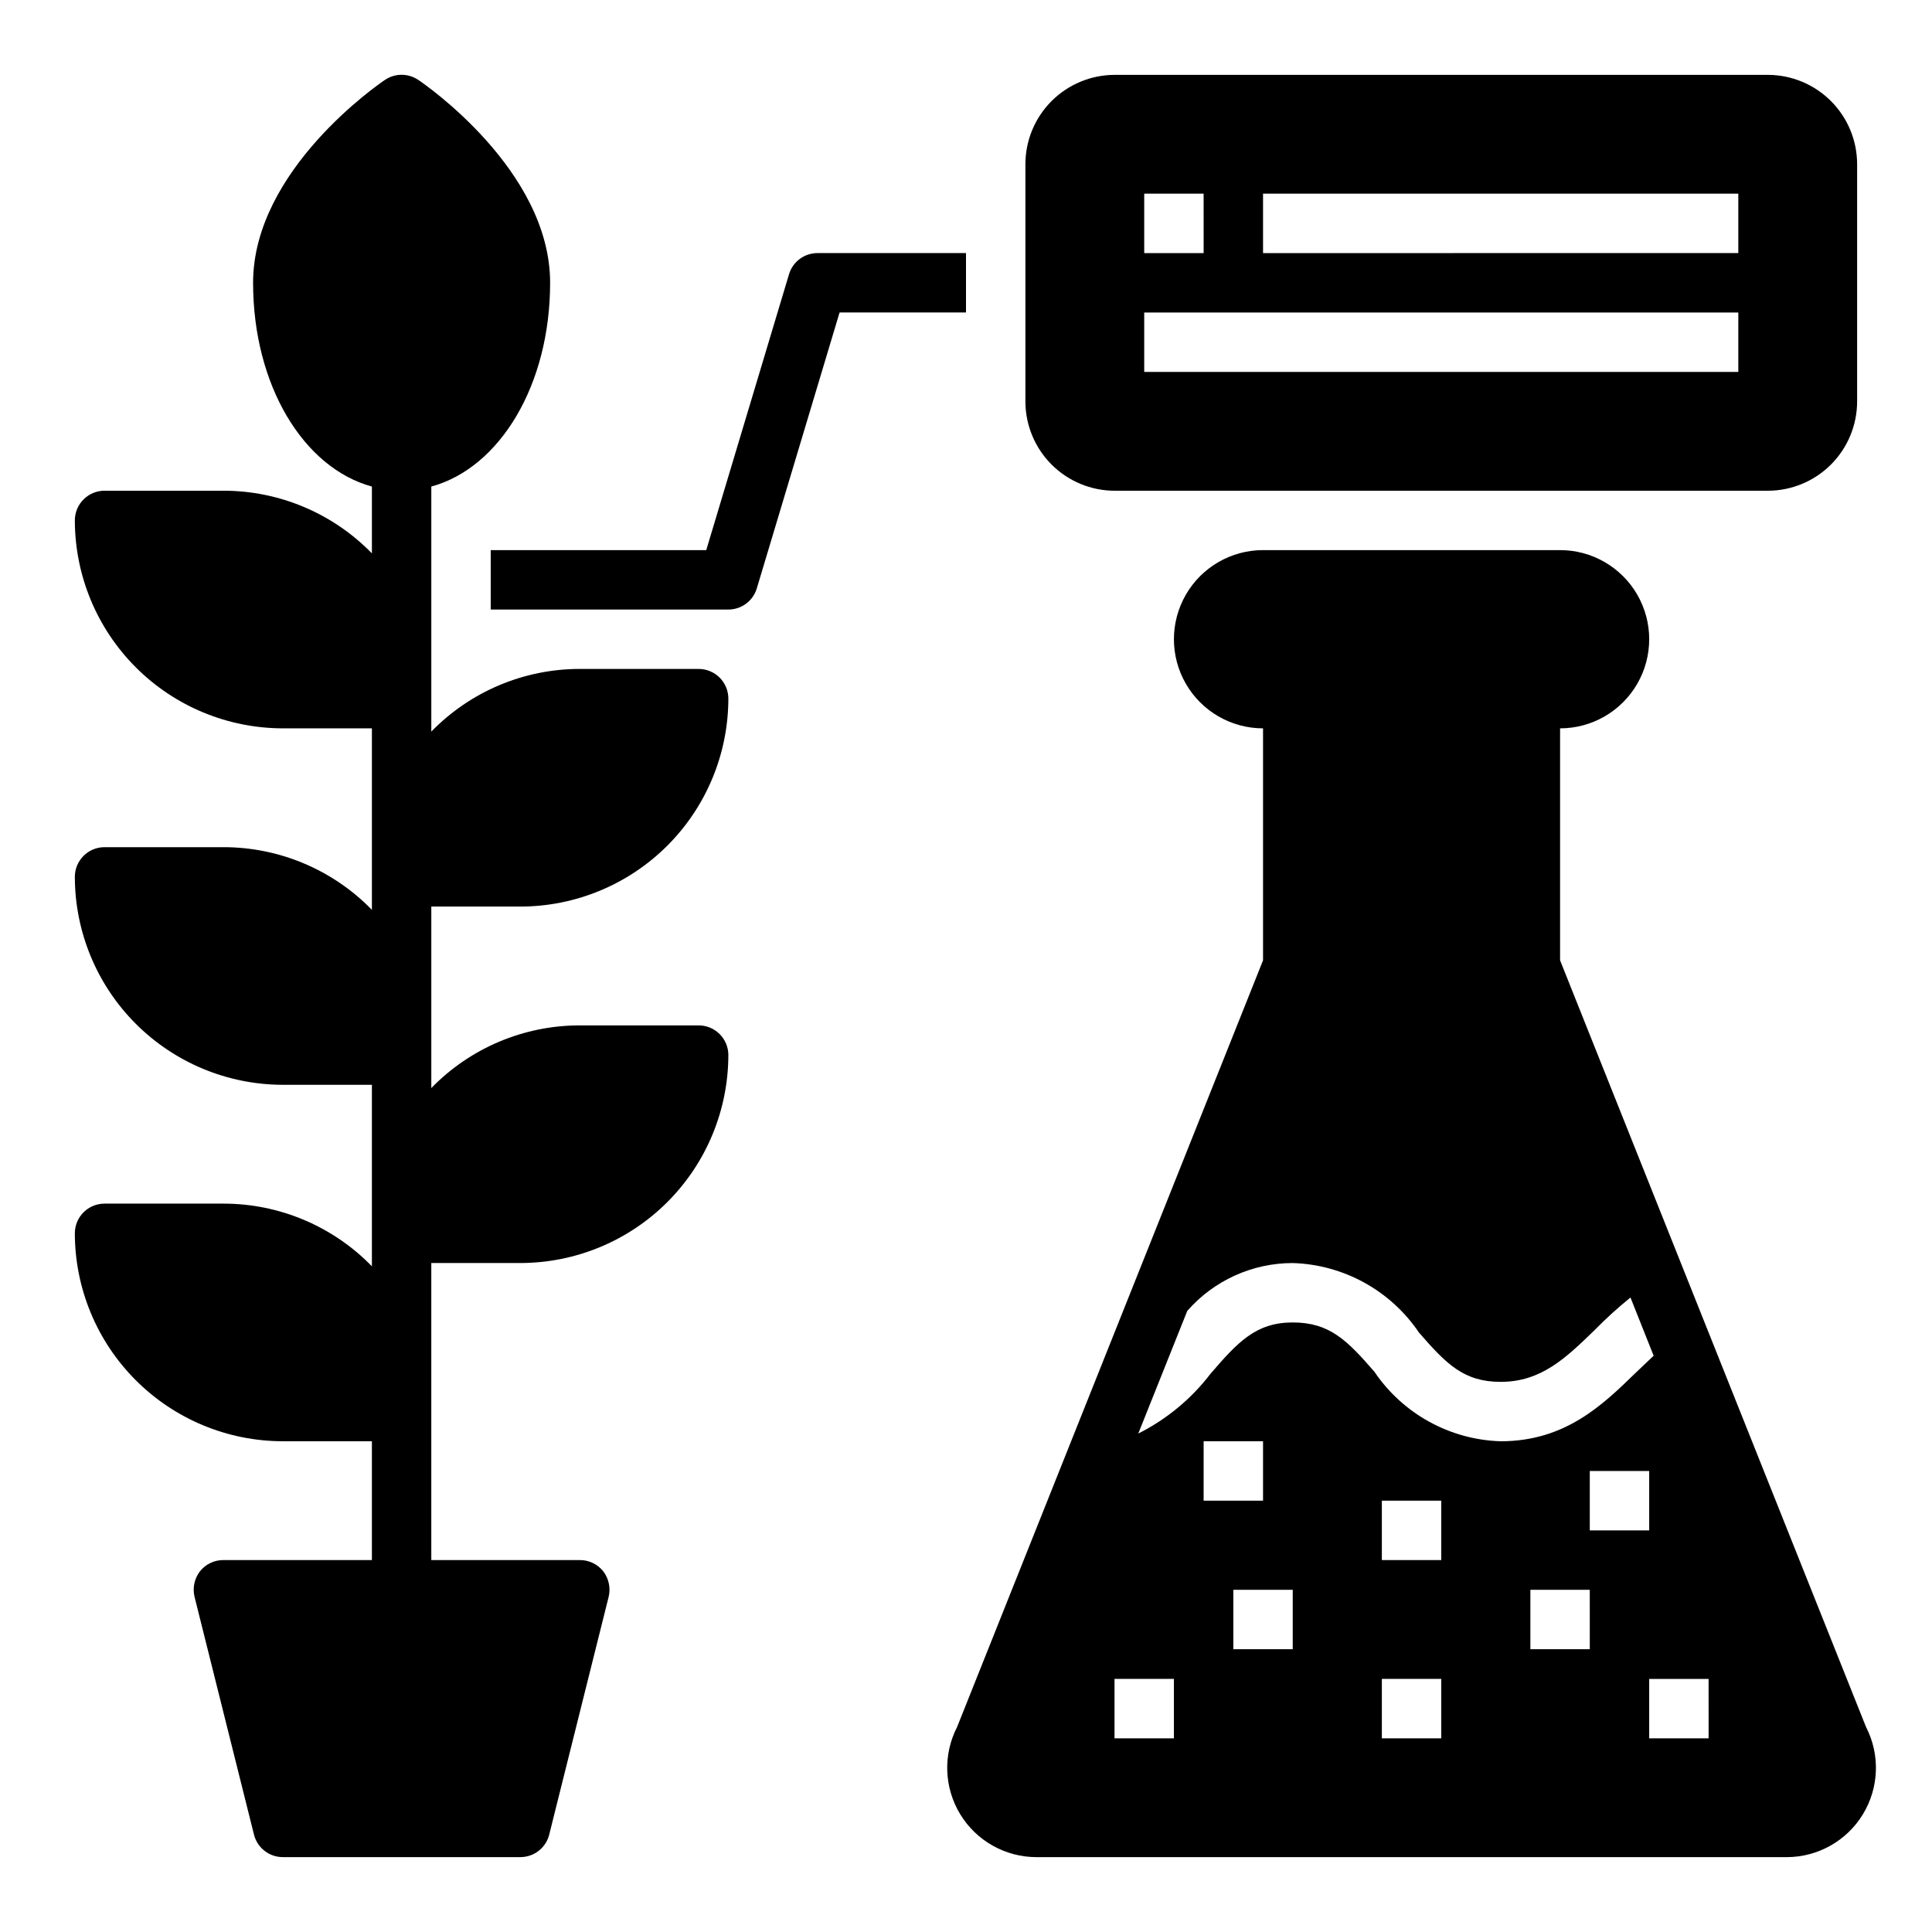
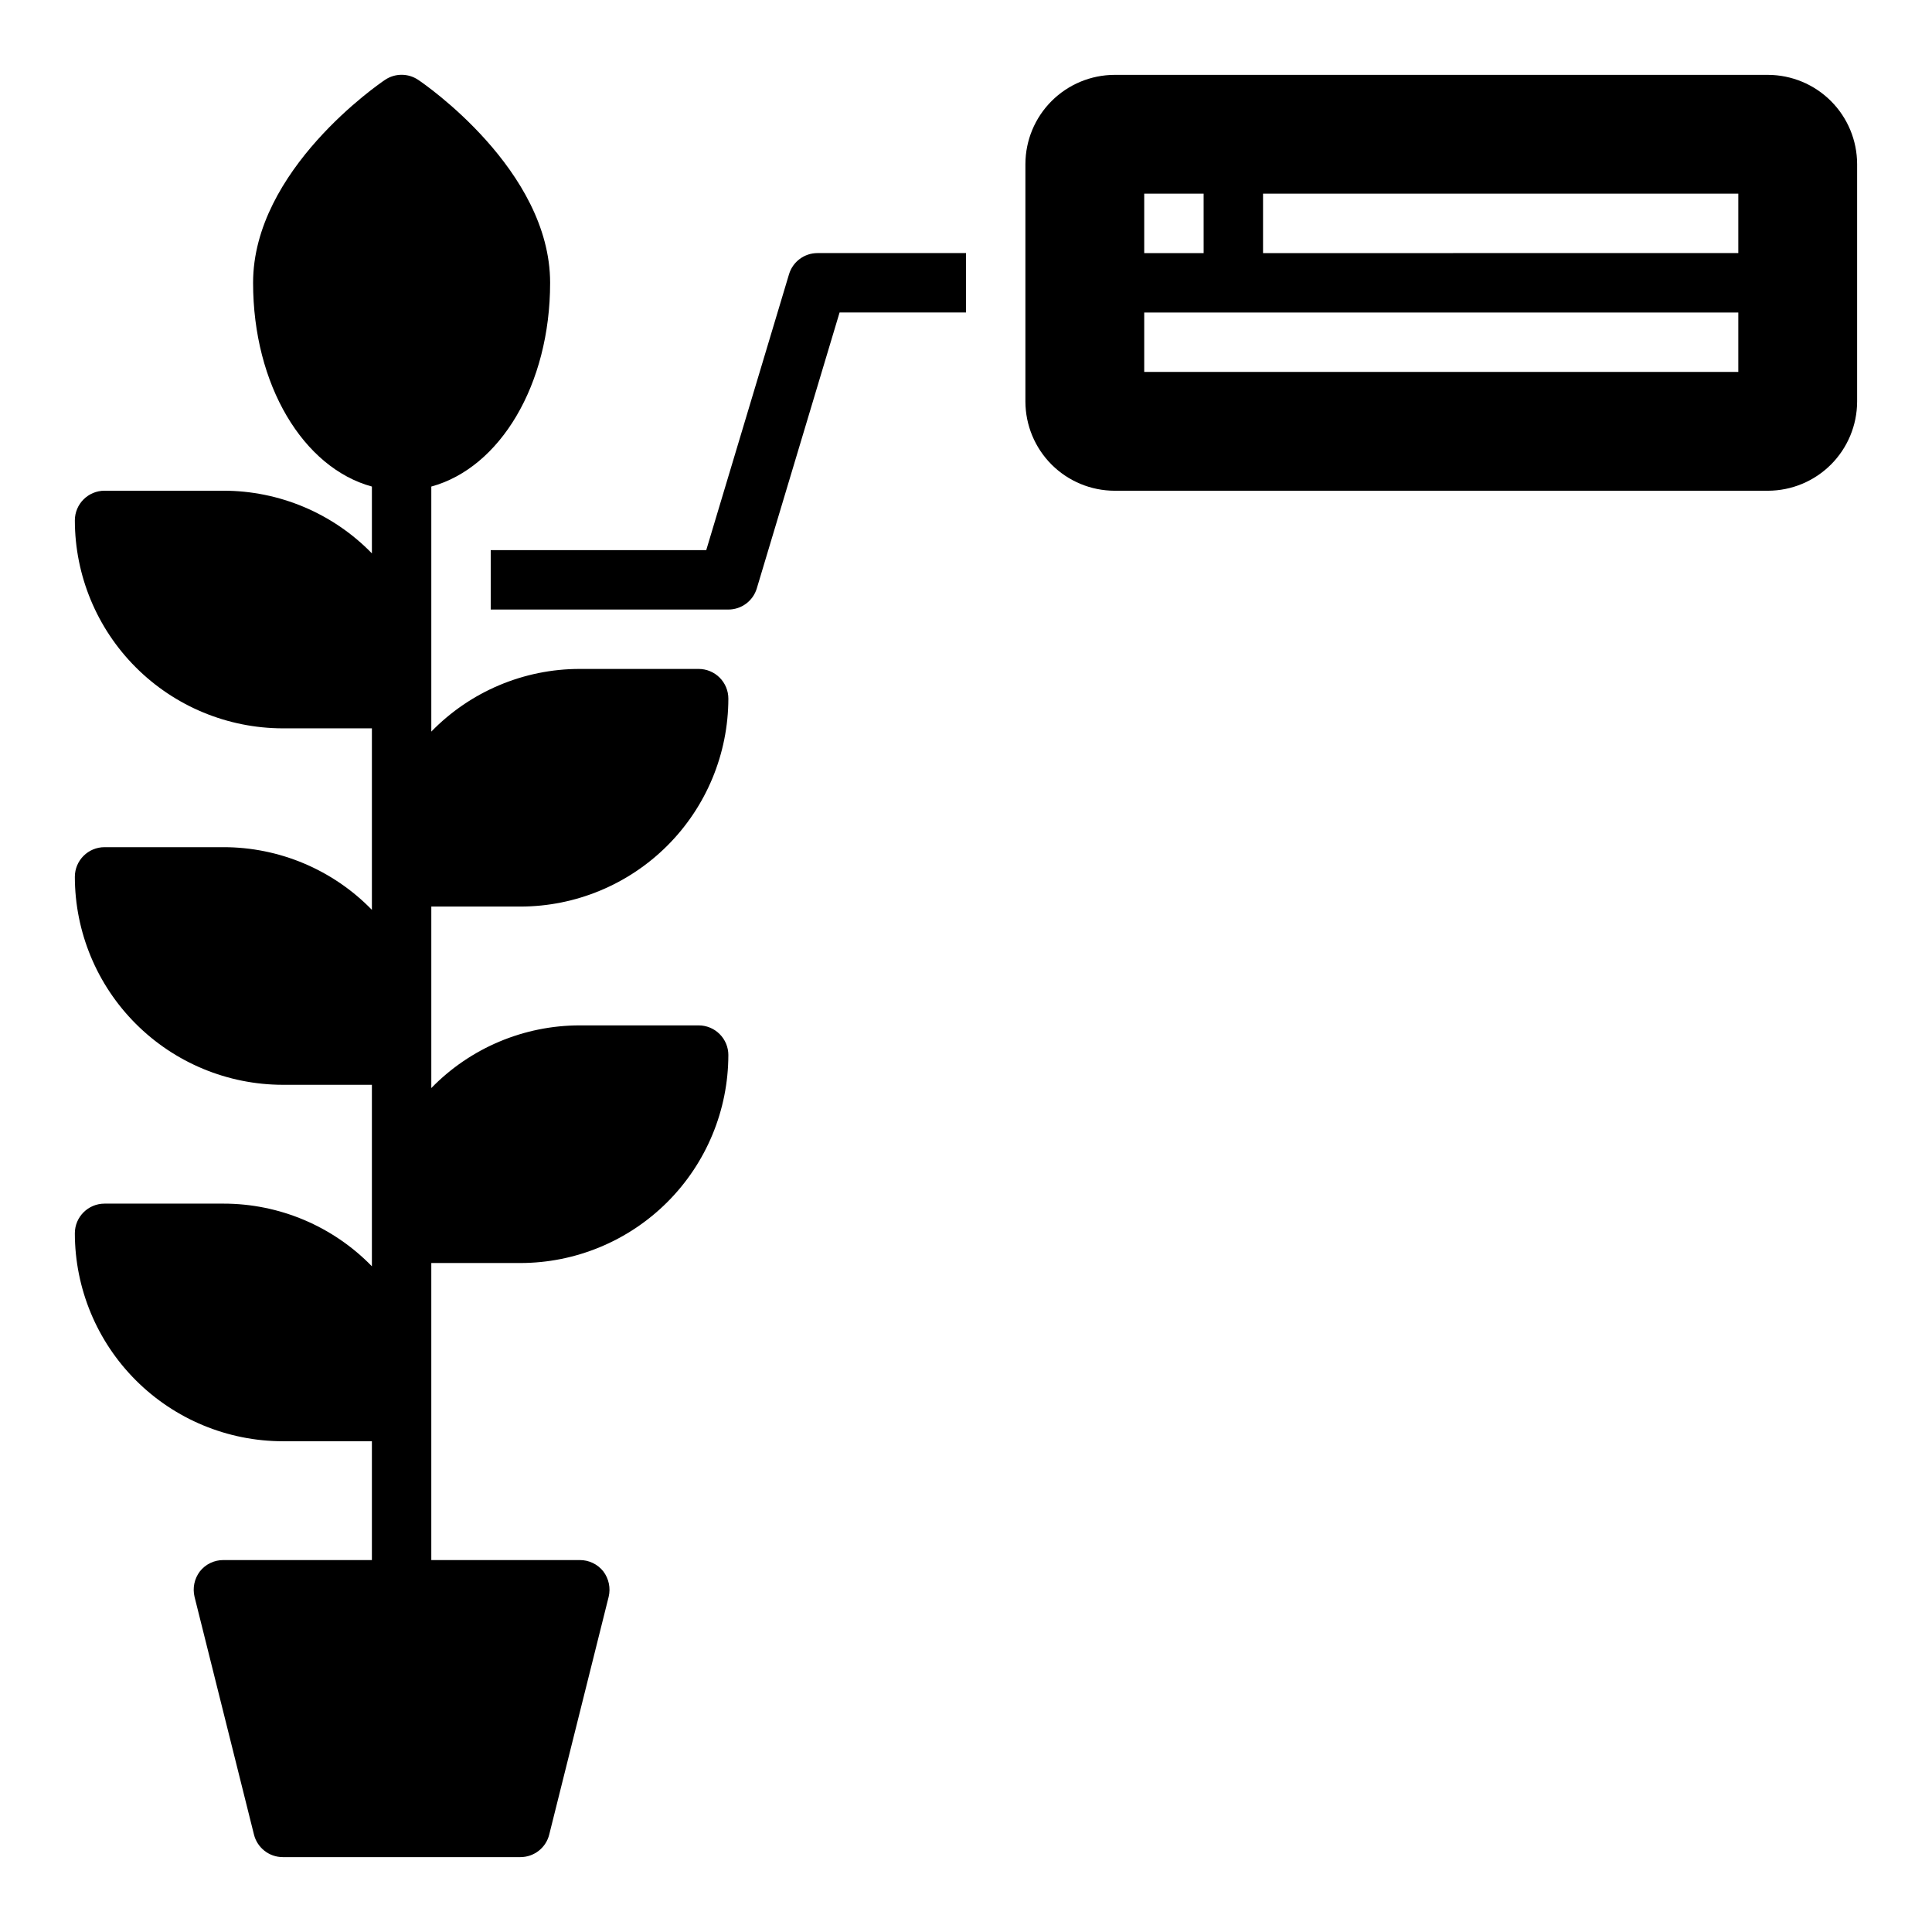
<svg xmlns="http://www.w3.org/2000/svg" fill="#000000" width="800px" height="800px" version="1.1" viewBox="144 144 512 512">
  <g>
-     <path d="m638.52 601.68-81.082-203.18v-61.48c8.438 0 16.234-4.504 20.453-11.809 4.219-7.309 4.219-16.309 0-23.617-4.219-7.305-12.016-11.809-20.453-11.809h-78.719c-8.438 0-16.234 4.504-20.453 11.809-4.219 7.309-4.219 16.309 0 23.617 4.219 7.305 12.016 11.809 20.453 11.809v61.48l-81.082 203.18c-3.766 7.332-3.449 16.094 0.84 23.133 4.293 7.039 11.938 11.336 20.18 11.348h198.85c8.242-0.012 15.887-4.309 20.176-11.348 4.289-7.039 4.609-15.801 0.84-23.133zm-183.42 2.992h-15.742v-15.746h15.742zm31.488-23.617h-15.742v-15.742h15.742zm-23.617-39.359 0.004-15.746h15.742v15.742zm62.977 62.977h-15.742v-15.746h15.742zm0-47.23-15.742-0.004v-15.742h15.742zm-17.711-49.91c-7.242-8.344-11.887-13.07-21.648-13.07-9.762 0-14.562 5.195-21.805 13.617v0.004c-5.098 6.652-11.641 12.059-19.129 15.82l12.988-32.512v0.004c7.055-8.055 17.238-12.676 27.945-12.676 13.465 0.414 25.91 7.266 33.457 18.422 7.242 8.344 11.887 13.066 21.648 13.066 10.785 0 17.32-6.375 24.875-13.699 3.004-3.066 6.188-5.957 9.523-8.656l6.141 15.43-4.723 4.488c-8.738 8.5-18.656 18.18-35.816 18.18-13.461-0.41-25.91-7.266-33.457-18.418zm57.074 73.523h-15.746v-15.742h15.742zm0-47.23h15.742v15.742h-15.742zm31.488 70.848h-15.746v-15.746h15.742z" />
    <path d="m337.02 423.61c-0.02 14.609-5.828 28.617-16.16 38.949-10.328 10.328-24.336 16.141-38.945 16.156h-23.617v78.719h39.363c2.422-0.012 4.715 1.094 6.219 2.992 1.465 1.93 1.988 4.414 1.414 6.769l-15.742 62.977c-0.867 3.512-4.019 5.981-7.637 5.984h-62.977c-3.617-0.004-6.766-2.473-7.637-5.984l-15.742-62.977c-0.57-2.356-0.051-4.84 1.418-6.769 1.5-1.898 3.793-3.004 6.219-2.992h39.359v-31.488h-23.617c-14.609-0.016-28.613-5.824-38.945-16.156-10.332-10.332-16.141-24.336-16.16-38.945 0-4.348 3.527-7.871 7.875-7.871h31.488c14.824-0.012 29.023 5.981 39.359 16.609v-48.098h-23.617c-14.609-0.02-28.613-5.828-38.945-16.16-10.332-10.328-16.141-24.336-16.16-38.945 0-4.348 3.527-7.871 7.875-7.871h31.488c14.824-0.008 29.023 5.981 39.359 16.609v-48.098h-23.617c-14.609-0.02-28.613-5.828-38.945-16.16-10.332-10.328-16.141-24.336-16.16-38.945 0-4.348 3.527-7.871 7.875-7.871h31.488c14.824-0.008 29.023 5.984 39.359 16.609v-17.711c-18.184-4.961-31.488-26.922-31.488-54.004 0-29.914 33.535-52.82 34.953-53.766 2.66-1.801 6.152-1.801 8.816 0 1.414 0.945 34.949 23.852 34.949 53.766 0 27.078-13.305 49.043-31.488 54.004v64.945-0.004c10.34-10.625 24.535-16.617 39.363-16.609h31.488-0.004c2.09 0 4.094 0.832 5.566 2.305 1.477 1.477 2.309 3.481 2.309 5.566-0.02 14.609-5.828 28.617-16.16 38.949-10.328 10.328-24.336 16.141-38.945 16.156h-23.617v48.098c10.34-10.625 24.535-16.617 39.363-16.609h31.488-0.004c2.09 0 4.094 0.828 5.566 2.305 1.477 1.477 2.309 3.481 2.309 5.566z" />
    <path d="m400 211.07h-39.363c-3.477 0-6.543 2.281-7.539 5.613l-21.934 73.105h-57.117v15.742h62.977v0.004c3.477 0 6.543-2.281 7.539-5.613l21.934-73.109h33.504z" />
    <path d="m612.54 163.84h-173.18c-6.258 0.02-12.254 2.516-16.68 6.941-4.426 4.422-6.918 10.418-6.938 16.676v62.977c0.02 6.258 2.512 12.254 6.938 16.68 4.426 4.426 10.422 6.918 16.68 6.938h173.18c6.258-0.02 12.254-2.512 16.68-6.938 4.422-4.426 6.918-10.422 6.938-16.68v-62.977c-0.02-6.258-2.516-12.254-6.938-16.676-4.426-4.426-10.422-6.922-16.68-6.941zm-165.31 31.488h15.742l0.004 15.746h-15.746zm157.44 47.23-157.44 0.004v-15.746h157.44zm0-31.488-125.95 0.004v-15.746h125.95z" />
  </g>
</svg>